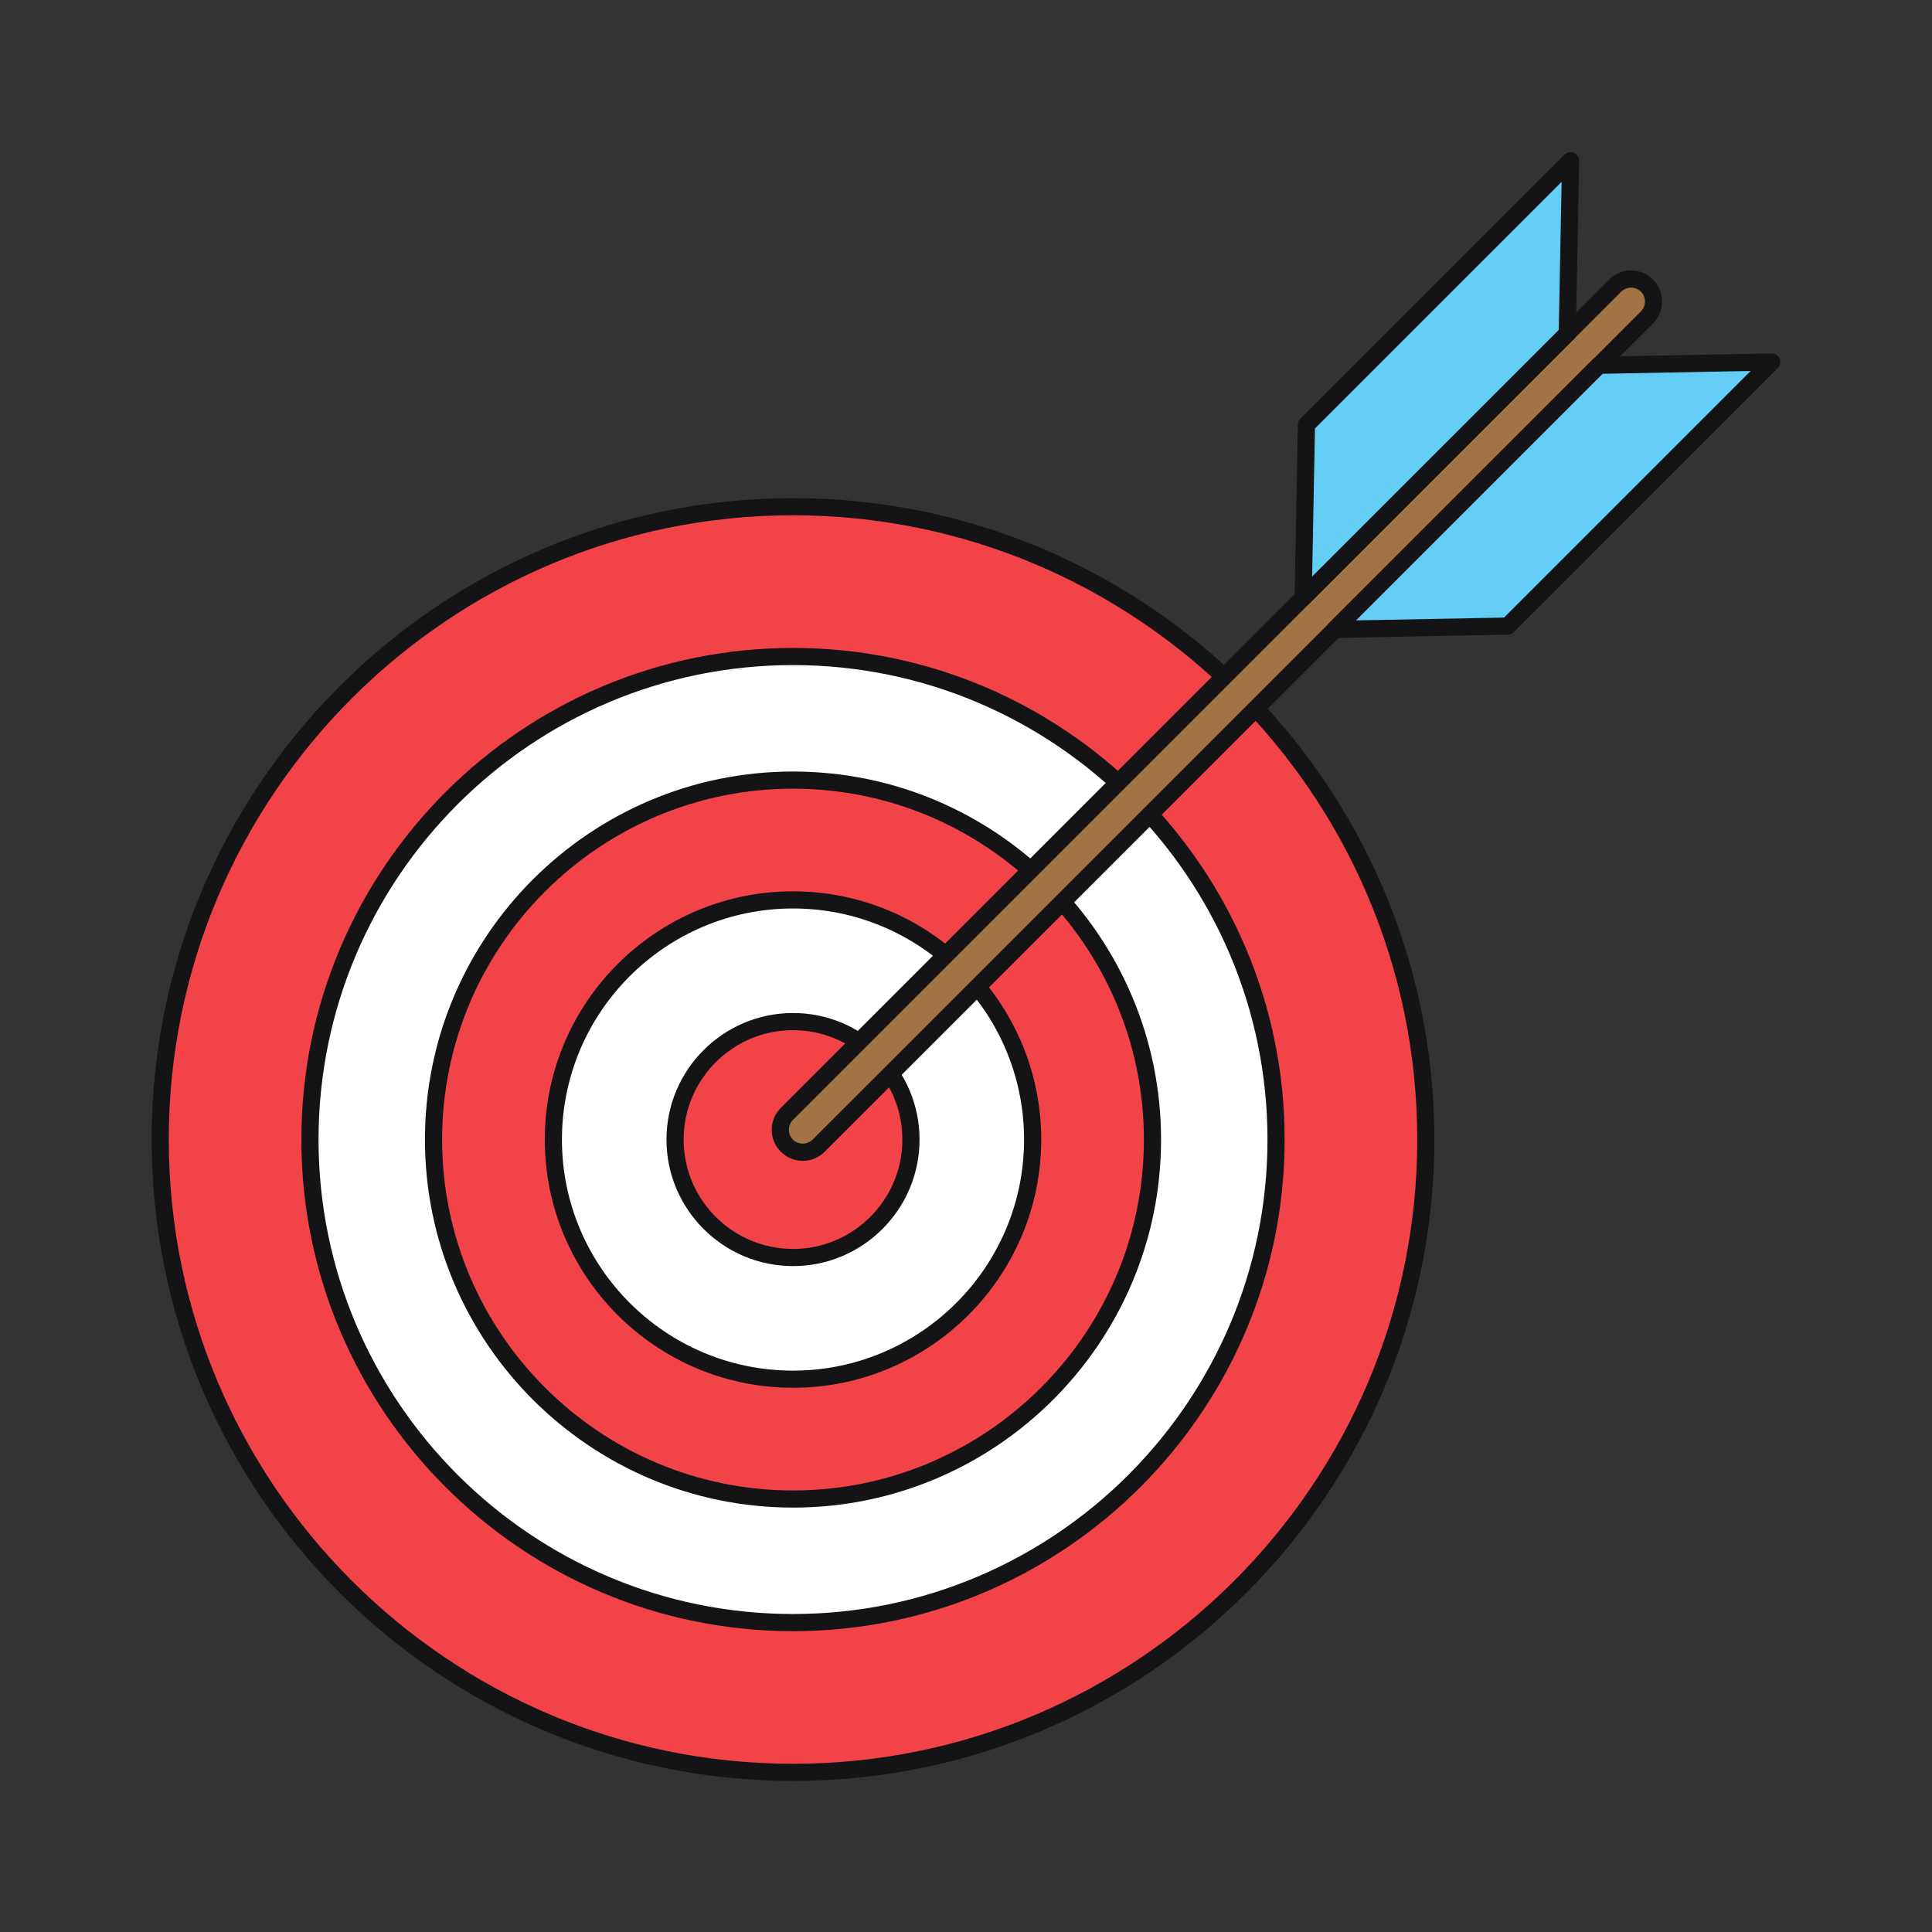
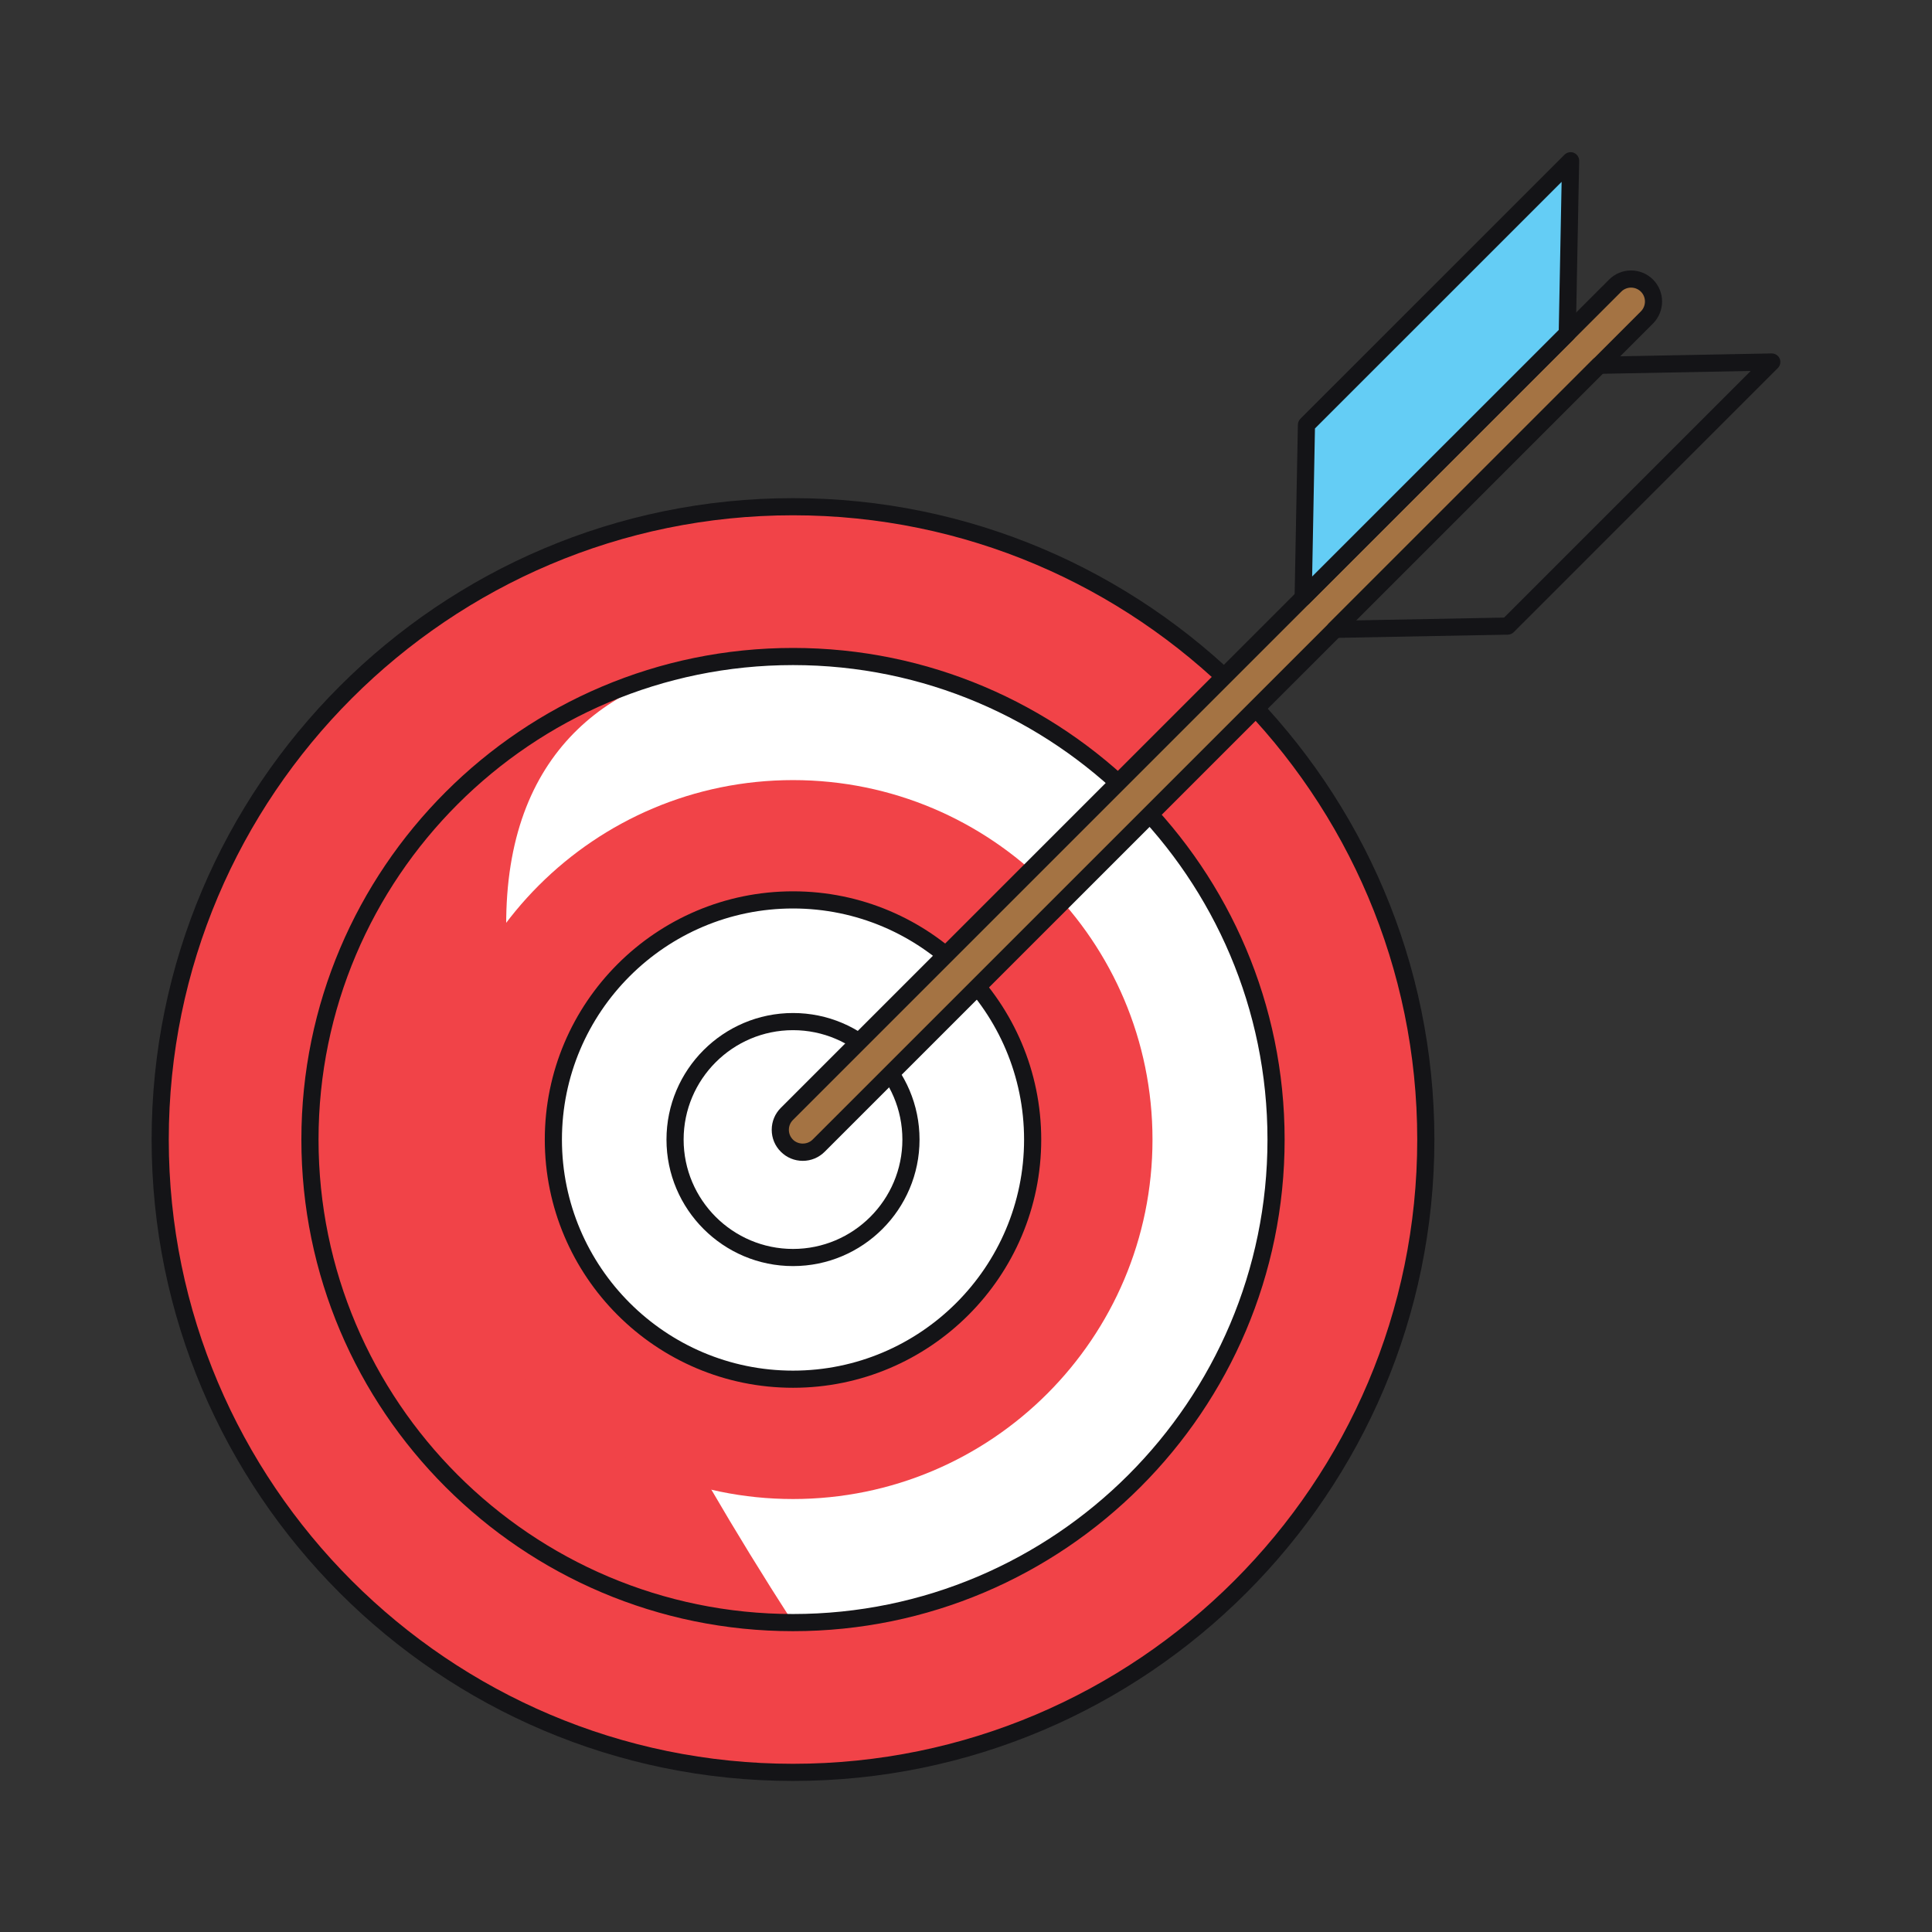
<svg xmlns="http://www.w3.org/2000/svg" width="1080" zoomAndPan="magnify" viewBox="0 0 810 810" height="1080" preserveAspectRatio="xMidYMid meet" version="1.0">
  <rect x="0" y="0" width="810" height="810" fill="#333333" stroke="none" />
  <defs>
    <clipPath id="0968de8500">
      <path d="M 63.492 208 L 602 208 L 602 746.742 L 63.492 746.742 Z M 63.492 208 " clip-rule="nonzero" />
    </clipPath>
    <clipPath id="c9e2ea9b45">
      <path d="M 542 63.492 L 663 63.492 L 663 255 L 542 255 Z M 542 63.492 " clip-rule="nonzero" />
    </clipPath>
    <clipPath id="22a66aa9cb">
      <path d="M 556 148 L 746.742 148 L 746.742 268 L 556 268 Z M 556 148 " clip-rule="nonzero" />
    </clipPath>
  </defs>
  <path fill="#f14348" d="M 597.781 477.773 C 597.781 624.305 479 743.074 332.477 743.074 C 185.941 743.074 67.164 624.305 67.164 477.773 C 67.164 331.227 185.941 212.441 332.477 212.441 C 479 212.441 597.781 331.227 597.781 477.773 " fill-opacity="1" fill-rule="nonzero" />
  <g clip-path="url(#0968de8500)">
    <path fill="#141417" d="M 332.477 216.035 C 188.16 216.035 70.758 333.445 70.758 477.773 C 70.758 622.086 188.16 739.48 332.477 739.48 C 476.785 739.48 594.184 622.086 594.184 477.773 C 594.184 333.445 476.785 216.035 332.477 216.035 Z M 332.477 746.668 C 184.199 746.668 63.57 626.047 63.57 477.773 C 63.57 329.488 184.199 208.848 332.477 208.848 C 480.754 208.848 601.375 329.488 601.375 477.773 C 601.375 626.047 480.754 746.668 332.477 746.668 " fill-opacity="1" fill-rule="nonzero" />
  </g>
-   <path fill="#ffffff" d="M 534.992 477.773 C 534.992 589.602 444.328 680.277 332.477 680.277 C 220.617 680.277 129.953 589.602 129.953 477.773 C 129.953 365.91 220.617 275.246 332.477 275.246 C 444.328 275.246 534.992 365.91 534.992 477.773 " fill-opacity="1" fill-rule="nonzero" />
+   <path fill="#ffffff" d="M 534.992 477.773 C 534.992 589.602 444.328 680.277 332.477 680.277 C 129.953 365.91 220.617 275.246 332.477 275.246 C 444.328 275.246 534.992 365.91 534.992 477.773 " fill-opacity="1" fill-rule="nonzero" />
  <path fill="#141417" d="M 332.477 278.84 C 222.781 278.84 133.547 368.082 133.547 477.773 C 133.547 587.449 222.781 676.684 332.477 676.684 C 442.156 676.684 531.398 587.449 531.398 477.773 C 531.398 368.082 442.156 278.84 332.477 278.84 Z M 332.477 683.875 C 218.82 683.875 126.355 591.41 126.355 477.773 C 126.355 364.113 218.82 271.652 332.477 271.652 C 446.125 271.652 538.586 364.113 538.586 477.773 C 538.586 591.41 446.125 683.875 332.477 683.875 " fill-opacity="1" fill-rule="nonzero" />
  <path fill="#f14348" d="M 483.188 477.773 C 483.188 560.996 415.711 628.473 332.477 628.473 C 249.234 628.473 181.758 560.996 181.758 477.773 C 181.758 394.531 249.234 327.062 332.477 327.062 C 415.711 327.062 483.188 394.531 483.188 477.773 " fill-opacity="1" fill-rule="nonzero" />
-   <path fill="#141417" d="M 332.477 330.656 C 251.352 330.656 185.352 396.656 185.352 477.773 C 185.352 558.887 251.352 624.879 332.477 624.879 C 413.594 624.879 479.59 558.887 479.59 477.773 C 479.59 396.656 413.594 330.656 332.477 330.656 Z M 332.477 632.066 C 247.391 632.066 178.164 562.848 178.164 477.773 C 178.164 392.688 247.391 323.469 332.477 323.469 C 417.562 323.469 486.781 392.688 486.781 477.773 C 486.781 562.848 417.562 632.066 332.477 632.066 " fill-opacity="1" fill-rule="nonzero" />
  <path fill="#ffffff" d="M 432.945 477.773 C 432.945 533.246 387.961 578.238 332.477 578.238 C 276.98 578.238 232 533.246 232 477.773 C 232 422.277 276.98 377.285 332.477 377.285 C 387.961 377.285 432.945 422.277 432.945 477.773 " fill-opacity="1" fill-rule="nonzero" />
  <path fill="#141417" d="M 332.477 380.883 C 279.059 380.883 235.594 424.336 235.594 477.773 C 235.594 531.188 279.059 574.645 332.477 574.645 C 385.895 574.645 429.348 531.188 429.348 477.773 C 429.348 424.336 385.895 380.883 332.477 380.883 Z M 332.477 581.832 C 275.09 581.832 228.406 535.156 228.406 477.773 C 228.406 420.387 275.09 373.691 332.477 373.691 C 389.852 373.691 436.539 420.387 436.539 477.773 C 436.539 535.156 389.852 581.832 332.477 581.832 " fill-opacity="1" fill-rule="nonzero" />
-   <path fill="#f14348" d="M 381.922 477.773 C 381.922 505.07 359.785 527.219 332.477 527.219 C 305.152 527.219 283.02 505.07 283.02 477.773 C 283.02 450.457 305.152 428.305 332.477 428.305 C 359.785 428.305 381.922 450.457 381.922 477.773 " fill-opacity="1" fill-rule="nonzero" />
  <path fill="#141417" d="M 332.477 431.902 C 307.191 431.902 286.613 452.477 286.613 477.773 C 286.613 503.047 307.191 523.625 332.477 523.625 C 357.762 523.625 378.328 503.047 378.328 477.773 C 378.328 452.477 357.762 431.902 332.477 431.902 Z M 332.477 530.812 C 303.23 530.812 279.426 507.016 279.426 477.773 C 279.426 448.508 303.23 424.711 332.477 424.711 C 361.723 424.711 385.52 448.508 385.52 477.773 C 385.52 507.016 361.723 530.812 332.477 530.812 " fill-opacity="1" fill-rule="nonzero" />
  <path fill="#a47343" d="M 690.496 119.754 C 694.164 123.422 694.164 129.387 690.496 133.074 L 343.223 480.328 C 339.535 484.023 333.59 484.023 329.902 480.328 C 326.223 476.656 326.223 470.695 329.902 467.023 L 677.176 119.754 C 680.836 116.074 686.809 116.074 690.496 119.754 " fill-opacity="1" fill-rule="nonzero" />
  <path fill="#141417" d="M 683.82 120.586 C 682.277 120.586 680.805 121.184 679.711 122.289 L 332.438 469.562 C 331.344 470.656 330.734 472.125 330.734 473.672 C 330.734 475.234 331.344 476.688 332.438 477.781 C 334.656 480.008 338.469 480 340.688 477.781 L 687.957 130.539 C 690.215 128.254 690.215 124.555 687.957 122.289 C 686.855 121.195 685.395 120.586 683.82 120.586 Z M 336.566 486.691 C 333.094 486.691 329.816 485.336 327.355 482.863 C 324.902 480.422 323.547 477.152 323.547 473.672 C 323.547 470.199 324.902 466.941 327.355 464.48 L 674.629 117.207 C 677.082 114.754 680.348 113.398 683.82 113.398 C 687.305 113.398 690.57 114.754 693.031 117.199 C 698.098 122.27 698.098 130.527 693.051 135.613 L 345.77 482.863 C 343.297 485.336 340.031 486.691 336.566 486.691 " fill-opacity="1" fill-rule="nonzero" />
  <path fill="#64cdf5" d="M 658.48 67.395 L 547.734 178.113 L 546.355 250.559 L 657.074 139.832 L 658.48 67.395 " fill-opacity="1" fill-rule="nonzero" />
  <g clip-path="url(#c9e2ea9b45)">
    <path fill="#141417" d="M 551.301 179.637 L 550.121 241.703 L 653.52 138.324 L 654.715 76.242 Z M 546.355 254.156 C 545.891 254.156 545.402 254.062 544.953 253.863 C 543.605 253.293 542.734 251.957 542.762 250.484 L 544.141 178.055 C 544.168 177.121 544.543 176.238 545.195 175.574 L 655.941 64.848 C 656.973 63.82 658.535 63.508 659.895 64.082 C 661.23 64.66 662.102 66 662.074 67.461 L 660.668 139.91 C 660.652 140.836 660.277 141.723 659.621 142.379 L 548.895 253.098 C 548.211 253.789 547.293 254.156 546.355 254.156 " fill-opacity="1" fill-rule="nonzero" />
  </g>
-   <path fill="#64cdf5" d="M 559.68 263.863 L 670.406 153.145 L 742.824 151.77 L 632.109 262.488 L 559.68 263.863 " fill-opacity="1" fill-rule="nonzero" />
  <g clip-path="url(#22a66aa9cb)">
    <path fill="#141417" d="M 671.922 156.711 L 568.535 260.102 L 630.59 258.922 L 733.988 155.523 Z M 559.68 267.457 C 558.246 267.457 556.945 266.605 556.383 265.277 C 555.805 263.93 556.102 262.363 557.141 261.324 L 667.859 150.609 C 668.523 149.945 669.414 149.57 670.34 149.551 L 742.762 148.176 C 744.25 148.184 745.57 149.008 746.141 150.355 C 746.711 151.715 746.41 153.277 745.371 154.305 L 634.656 265.031 C 633.988 265.688 633.102 266.062 632.172 266.082 L 559.754 267.457 L 559.68 267.457 " fill-opacity="1" fill-rule="nonzero" />
  </g>
</svg>